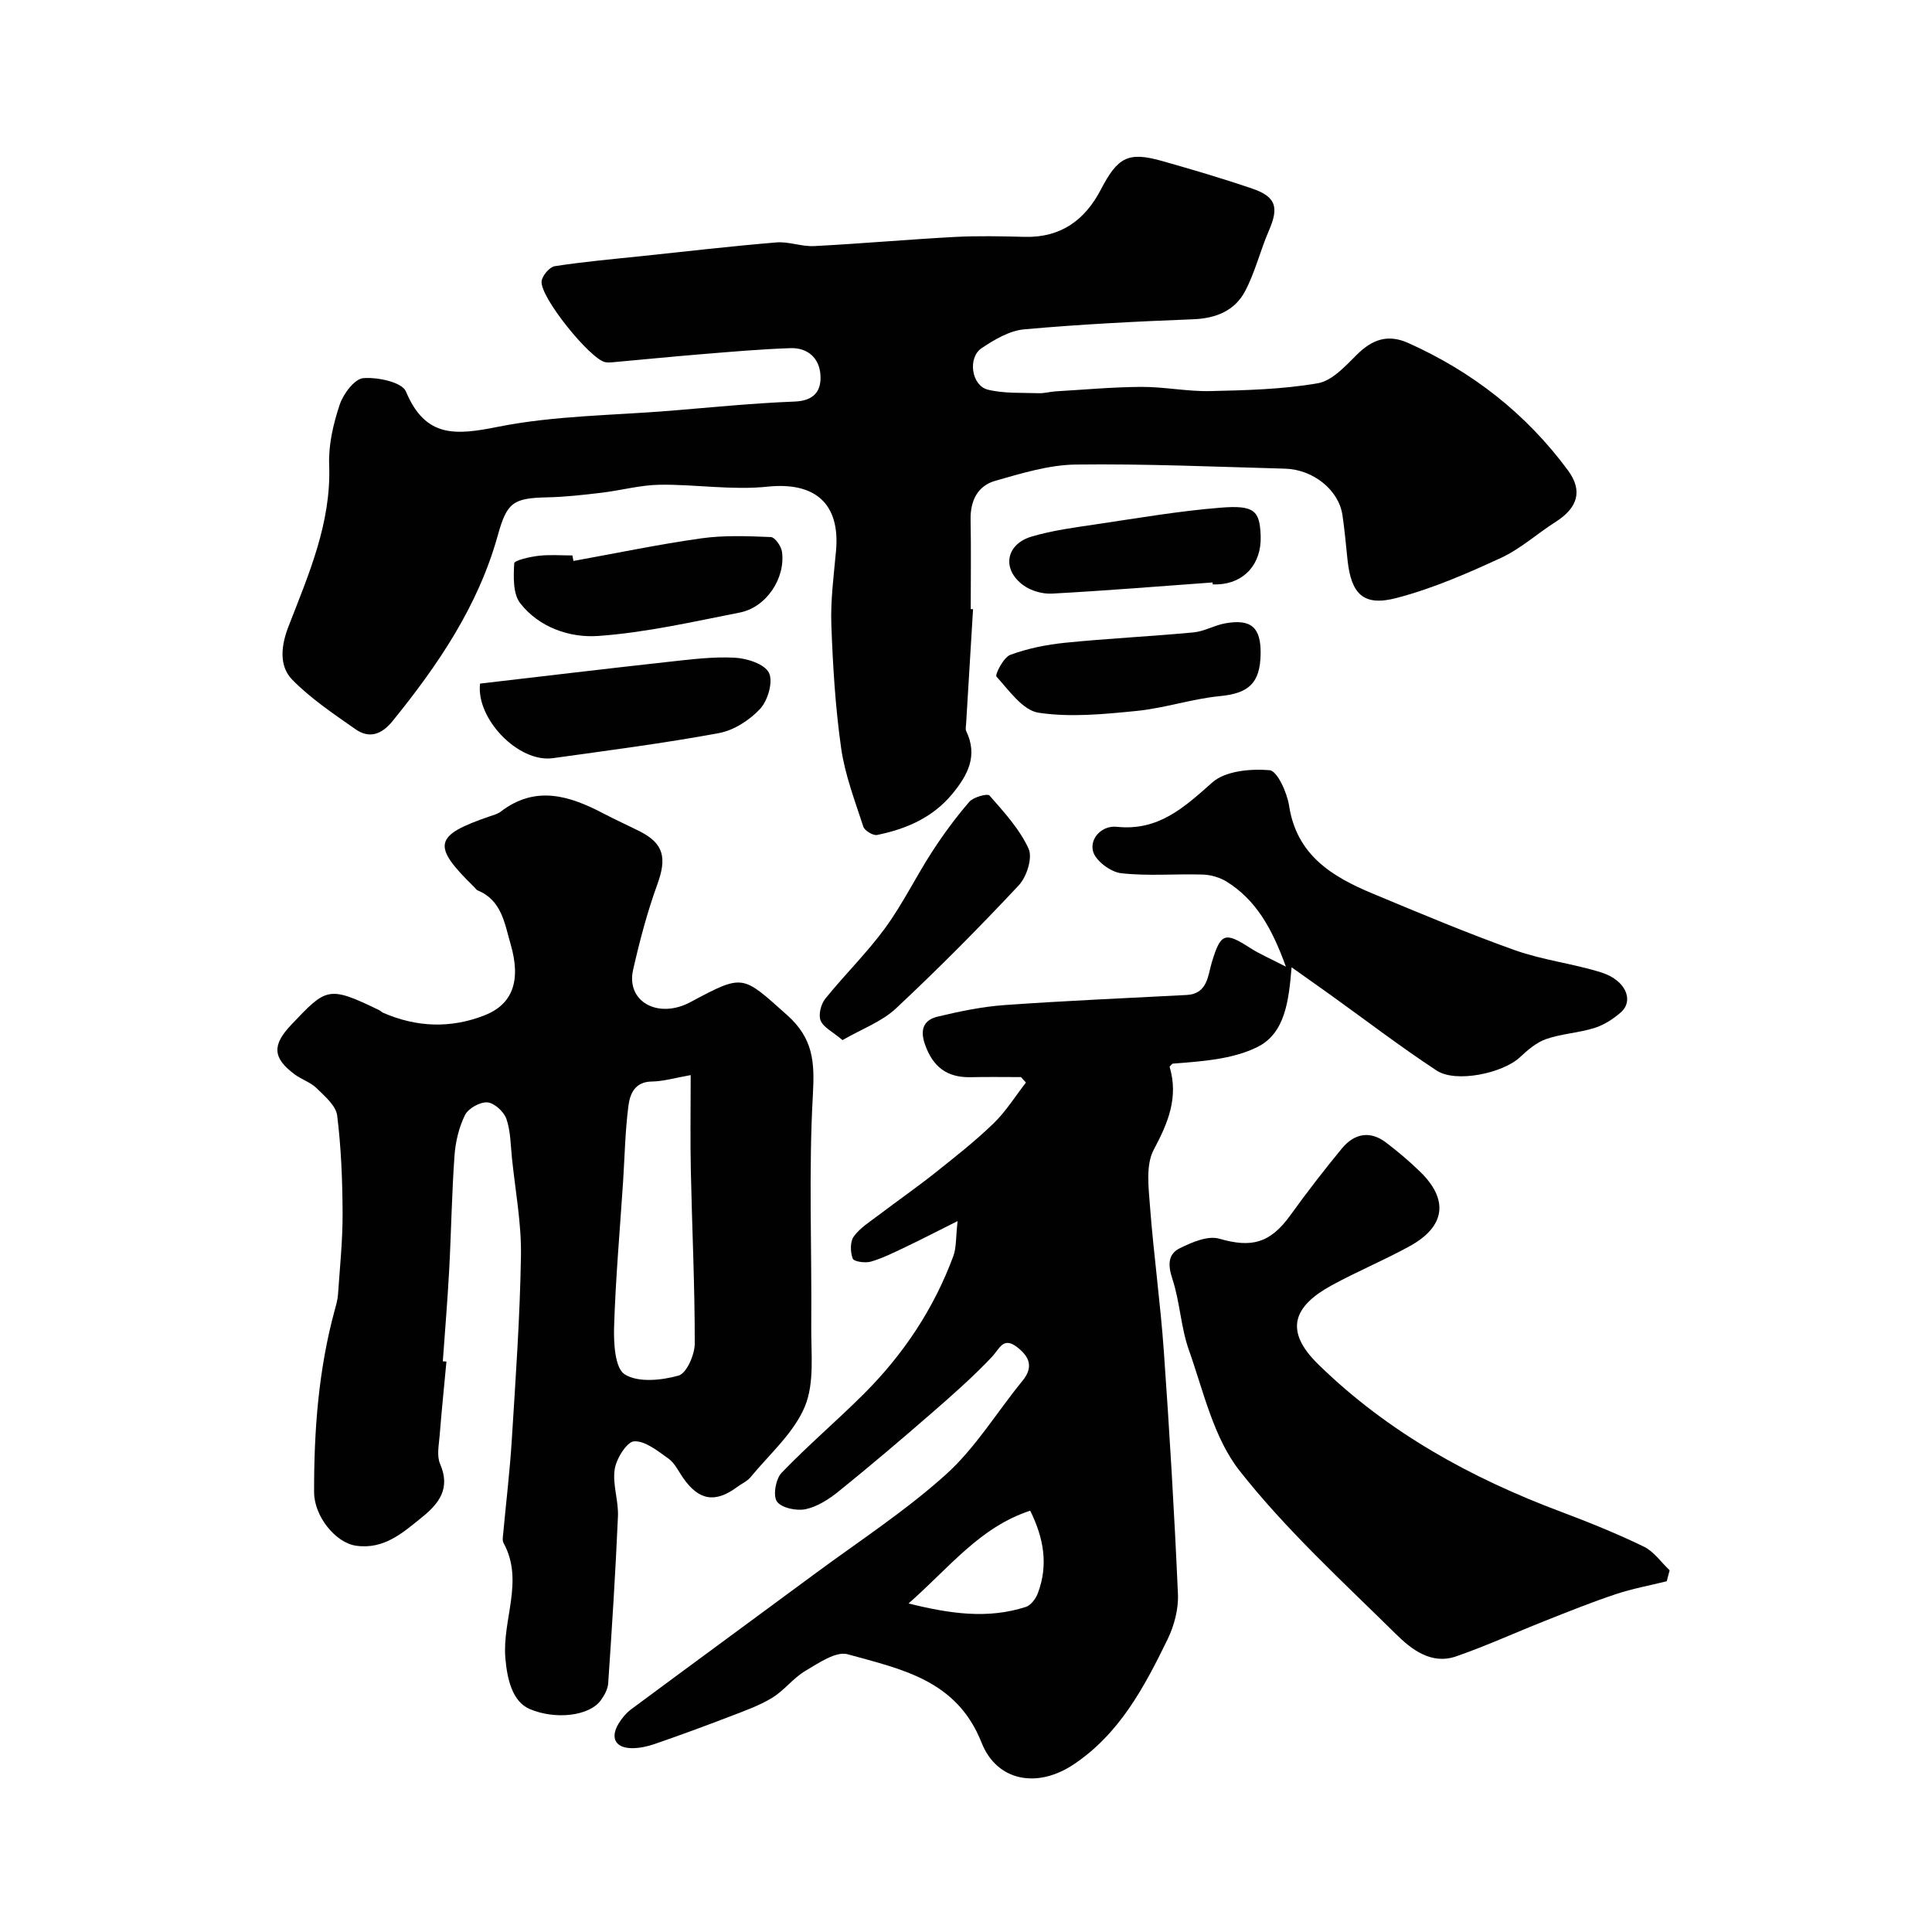
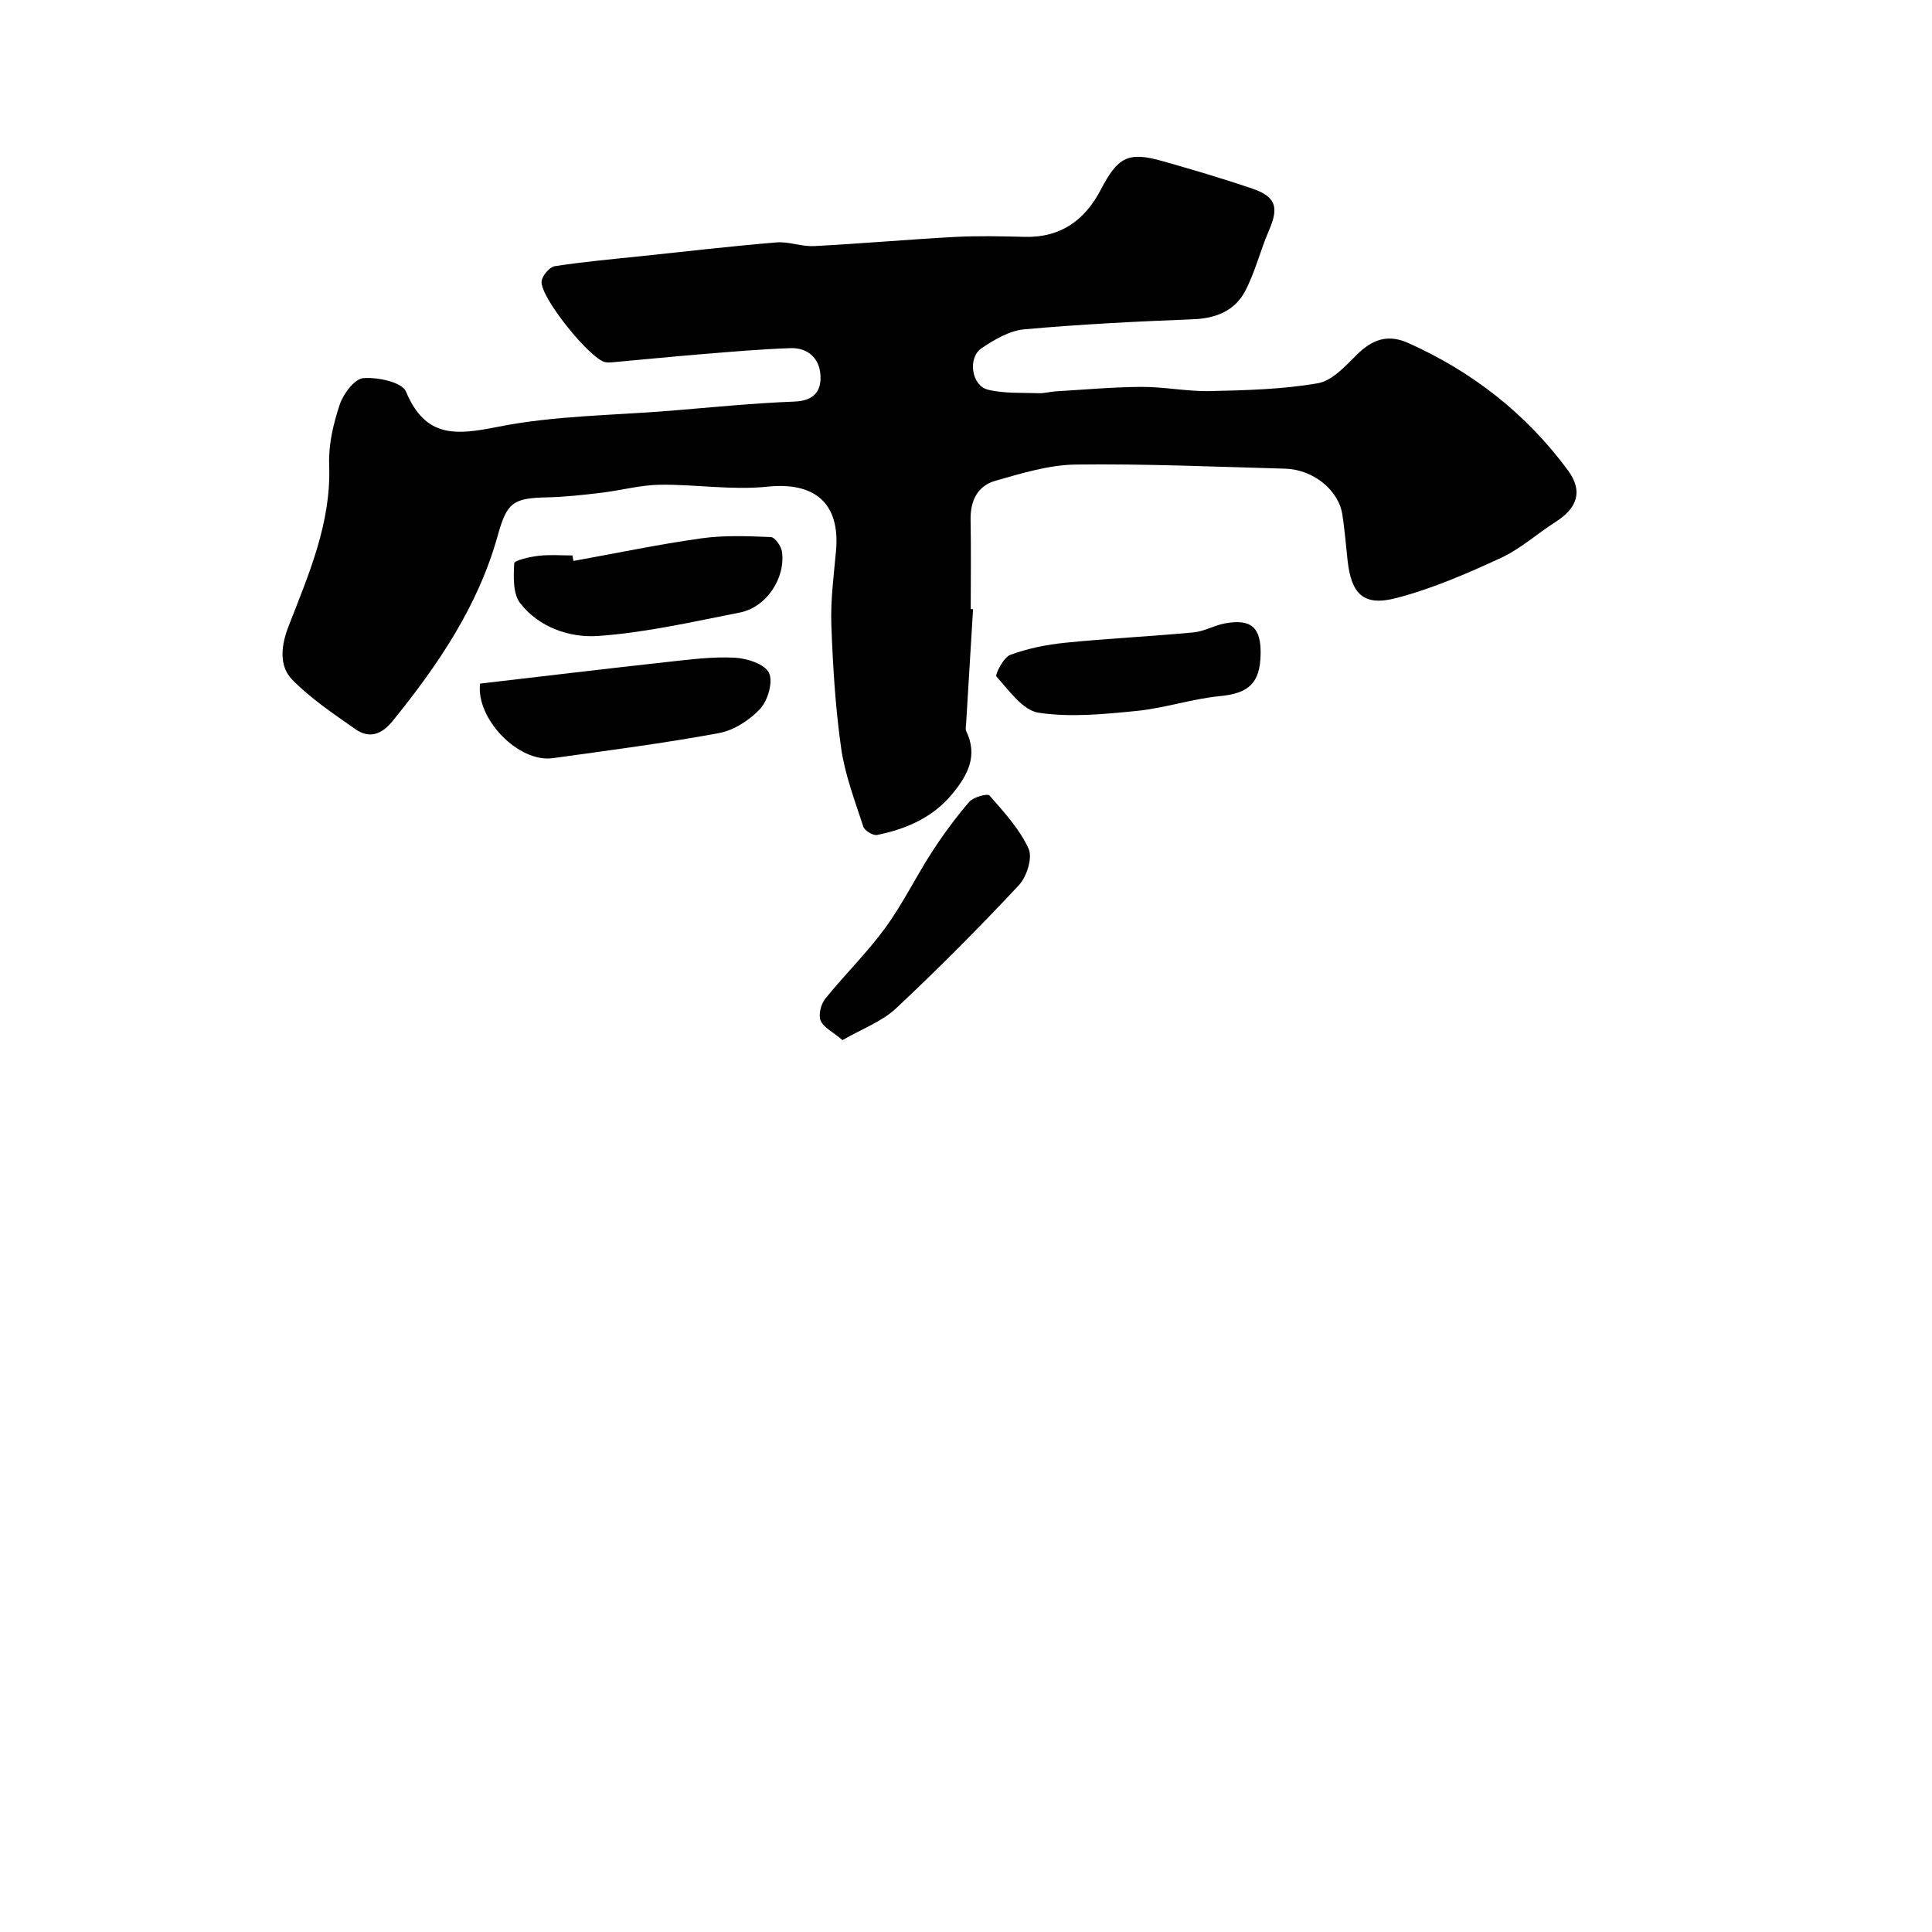
<svg xmlns="http://www.w3.org/2000/svg" enable-background="new 0 0 400 400" viewBox="0 0 400 400">
  <g fill="#010102">
    <path d="m201.46 126.13c-.48 7.92-.97 15.84-1.44 23.76-.03.5-.17 1.08.03 1.49 2.44 5.08.34 9.07-2.85 12.95-4.09 4.96-9.57 7.31-15.61 8.54-.83.17-2.58-.89-2.85-1.72-1.74-5.36-3.8-10.72-4.59-16.25-1.2-8.46-1.72-17.04-2.03-25.58-.18-5.08.51-10.2.97-15.28.89-9.88-4.44-14.3-14.2-13.28-7.34.77-14.86-.5-22.3-.4-4.01.06-7.99 1.17-12.01 1.65-3.75.45-7.52.88-11.28.96-7.09.15-8.35 1.07-10.24 7.88-4.06 14.62-12.37 26.84-21.79 38.45-2.24 2.76-4.8 3.7-7.7 1.66-4.52-3.18-9.22-6.31-13.05-10.22-2.86-2.92-2.28-7.2-.8-11.01 4.18-10.81 8.88-21.42 8.43-33.49-.16-4.13.85-8.47 2.17-12.43.74-2.24 3.07-5.37 4.9-5.52 2.96-.24 8.02.83 8.82 2.76 4.05 9.68 10.33 9.06 19.09 7.31 11.69-2.33 23.84-2.35 35.8-3.33 8.52-.7 17.04-1.56 25.57-1.89 3.97-.15 5.56-2.12 5.37-5.43-.2-3.54-2.6-5.75-6.23-5.63-6.09.21-12.16.74-18.24 1.24-6.22.51-12.43 1.13-18.64 1.69-.49.04-1.02.07-1.5-.04-3.15-.72-13.44-13.42-13.13-16.71.11-1.17 1.64-2.98 2.73-3.15 5.98-.93 12.02-1.46 18.04-2.09 9.28-.98 18.56-2.06 27.86-2.83 2.55-.21 5.2.89 7.77.76 9.71-.5 19.4-1.37 29.1-1.89 4.84-.26 9.71-.14 14.56-.02 7.44.18 12.44-3.47 15.74-9.81 3.51-6.75 5.68-7.88 12.73-5.88 6.24 1.77 12.47 3.6 18.61 5.7 4.94 1.69 5.54 3.88 3.44 8.7-1.79 4.12-2.84 8.59-4.93 12.54-2.13 4.02-5.98 5.62-10.69 5.81-11.71.45-23.42 1.04-35.08 2.09-3.04.28-6.13 2.13-8.77 3.89-2.94 1.96-2.12 7.75 1.27 8.59 3.38.84 7.04.61 10.57.74 1.14.04 2.28-.31 3.43-.38 5.93-.35 11.86-.9 17.8-.93 4.76-.02 9.54.98 14.29.87 7.43-.17 14.94-.36 22.24-1.62 2.97-.51 5.72-3.57 8.1-5.93 3.17-3.15 6.4-4.3 10.62-2.41 13.31 5.96 24.45 14.68 33.09 26.4 3.12 4.24 1.94 7.76-2.5 10.59-3.85 2.45-7.33 5.63-11.42 7.52-7.01 3.23-14.21 6.37-21.65 8.3-6.8 1.77-9.33-.82-10.09-7.89-.33-3.1-.59-6.2-1.05-9.28-.76-5.17-6.01-9.46-11.92-9.62-14.43-.39-28.87-1.03-43.29-.85-5.57.07-11.2 1.81-16.65 3.36-3.69 1.04-5.21 4.15-5.13 8.08.12 6.16.03 12.33.03 18.49.17.01.33.01.48.02z" />
-     <path d="m198.26 252.81c-4.57 2.28-7.7 3.91-10.88 5.42-2.32 1.1-4.64 2.27-7.09 2.98-1.16.33-3.5 0-3.74-.63-.51-1.35-.57-3.5.21-4.57 1.3-1.8 3.36-3.07 5.19-4.46 3.9-2.96 7.92-5.76 11.75-8.8 4.11-3.27 8.26-6.54 12.02-10.18 2.56-2.48 4.48-5.6 6.69-8.44-.35-.38-.69-.75-1.04-1.13-3.47 0-6.94-.06-10.4.02-4.94.11-7.86-2.16-9.49-6.86-1.09-3.16-.1-5.02 2.66-5.68 4.58-1.1 9.27-2.07 13.96-2.4 12.52-.89 25.06-1.42 37.59-2.08 4.35-.23 4.38-4.05 5.2-6.75 1.83-6.01 2.63-6.42 7.93-2.99 1.94 1.25 4.1 2.16 7.41 3.88-2.9-8.02-6.2-13.79-12.21-17.57-1.41-.89-3.27-1.44-4.94-1.5-5.66-.18-11.38.35-16.97-.28-2.17-.25-5.27-2.56-5.8-4.51-.75-2.78 1.92-5.42 4.89-5.1 8.63.91 13.93-3.98 19.79-9.18 2.7-2.4 7.92-2.87 11.86-2.54 1.59.13 3.62 4.63 4.04 7.35 1.57 10.25 8.91 14.7 17.29 18.19 9.76 4.07 19.52 8.18 29.47 11.73 5.78 2.06 12.02 2.76 17.89 4.61 5.04 1.58 6.84 5.81 4 8.29-1.57 1.37-3.48 2.6-5.45 3.21-3.24 1.01-6.76 1.17-9.96 2.28-2.03.7-3.86 2.29-5.48 3.8-3.51 3.27-13.21 5.35-17.2 2.73-7.49-4.92-14.63-10.39-21.92-15.62-2.48-1.78-4.99-3.53-8.12-5.76-.59 6.93-1.32 13.66-7.11 16.52-5.22 2.57-11.51 2.95-17.55 3.43-.2.24-.62.54-.58.7 1.85 6.31-.32 11.53-3.3 17.12-1.68 3.16-1.07 7.78-.78 11.69.76 9.98 2.15 19.92 2.86 29.9 1.19 16.78 2.19 33.58 2.93 50.39.14 3.1-.77 6.55-2.14 9.37-4.82 9.9-9.99 19.65-19.57 25.99-7.38 4.88-15.76 3.49-18.96-4.61-5.13-13-16.69-15.2-27.7-18.27-2.44-.68-6.04 1.83-8.77 3.44-2.51 1.48-4.37 4.05-6.87 5.57-2.69 1.64-5.74 2.71-8.7 3.85-5.16 1.99-10.35 3.89-15.58 5.7-1.51.52-3.16.89-4.75.88-3.44-.03-4.55-2.12-2.76-5.1.67-1.11 1.58-2.19 2.61-2.96 12.59-9.34 25.24-18.6 37.85-27.92 9.19-6.8 18.87-13.08 27.32-20.7 6.12-5.52 10.54-12.91 15.83-19.37 2.37-2.9 1.41-5.03-1.11-6.98-2.9-2.24-3.61.33-5.24 2.05-3.9 4.12-8.19 7.9-12.48 11.63-6.32 5.5-12.71 10.92-19.23 16.19-2 1.61-4.39 3.16-6.83 3.68-1.88.4-5-.25-5.94-1.58-.86-1.22-.26-4.67.95-5.94 5.43-5.66 11.44-10.76 17-16.31 8.21-8.18 14.54-17.67 18.57-28.58.64-1.74.49-3.78.88-7.24zm15.03 59.96c-10.48 3.44-16.72 11.79-25.19 19.21 8.69 2.16 16.44 3.25 24.31.71 1.04-.34 2.06-1.73 2.48-2.87 2.19-5.83 1.2-11.41-1.6-17.05z" />
-     <path d="m92.43 281.9c-.47 5.08-1 10.17-1.4 15.26-.16 1.99-.64 4.26.09 5.94 2.17 5-.14 8.12-3.71 11-4.03 3.25-7.9 6.76-13.72 5.92-4.18-.61-8.65-6.03-8.66-11.09-.03-12.68.9-25.27 4.24-37.58.3-1.09.63-2.21.71-3.33.38-5.59.97-11.2.95-16.79-.03-6.77-.29-13.57-1.12-20.27-.26-2.05-2.57-4-4.27-5.67-1.24-1.22-3.1-1.79-4.53-2.85-4.61-3.43-4.68-6.09-.71-10.27 7.27-7.66 7.64-8.16 18.2-3.03.3.14.53.42.83.55 6.91 3 13.94 3.28 20.97.53 5.8-2.27 7.64-7.12 5.41-14.77-1.24-4.24-1.83-9.07-6.82-11.1-.28-.12-.47-.46-.71-.69-8.84-8.63-8.38-10.68 3.26-14.66.76-.26 1.61-.48 2.23-.96 7.22-5.54 14.26-3.3 21.3.4 2.46 1.29 5 2.43 7.48 3.68 4.98 2.51 5.64 5.5 3.65 10.96-2.09 5.75-3.66 11.72-5.02 17.69-1.51 6.63 5.21 10.28 11.88 6.7 11.07-5.92 10.68-5.61 19.99 2.68 5.43 4.84 5.73 9.71 5.35 16.46-.9 15.94-.2 31.97-.34 47.96-.05 5.6.71 11.76-1.33 16.65-2.29 5.48-7.31 9.84-11.23 14.61-.7.85-1.83 1.33-2.74 2.01-4.61 3.43-8.02 2.83-11.31-1.97-.92-1.35-1.69-2.98-2.95-3.88-2.2-1.56-4.78-3.69-7.1-3.58-1.5.07-3.69 3.57-4.03 5.77-.49 3.14.81 6.51.67 9.76-.5 11.53-1.24 23.05-2.02 34.57-.08 1.22-.8 2.52-1.55 3.54-2.39 3.26-9.41 4.05-14.71 1.78-3.61-1.54-4.67-6.25-5.03-10.54-.68-7.97 3.93-15.99-.38-23.84-.28-.51-.13-1.29-.07-1.93.6-6.52 1.39-13.02 1.79-19.55.79-12.68 1.69-25.37 1.89-38.07.1-6.68-1.17-13.38-1.86-20.06-.29-2.76-.27-5.64-1.16-8.2-.52-1.48-2.49-3.29-3.93-3.4-1.52-.12-3.94 1.23-4.63 2.61-1.27 2.55-1.98 5.56-2.18 8.43-.57 7.91-.68 15.86-1.11 23.79-.34 6.26-.86 12.51-1.31 18.77.25.01.5.03.75.06zm50.57-59.31c-3.26.57-5.66 1.3-8.06 1.33-3.53.05-4.51 2.58-4.83 5.02-.68 5.22-.77 10.51-1.11 15.76-.66 10.01-1.55 20.02-1.86 30.04-.1 3.39.18 8.55 2.22 9.82 2.78 1.73 7.6 1.23 11.13.24 1.66-.47 3.35-4.32 3.35-6.65.02-11.92-.56-23.84-.81-35.76-.14-6.3-.03-12.61-.03-19.8z" />
-     <path d="m345.08 327.38c-3.53.88-7.13 1.53-10.56 2.68-4.91 1.63-9.72 3.57-14.54 5.48-6.18 2.44-12.23 5.22-18.49 7.39-5.18 1.8-9.3-1.47-12.53-4.66-11.11-10.95-22.74-21.59-32.33-33.78-5.39-6.86-7.46-16.45-10.49-25-1.67-4.71-1.84-9.94-3.41-14.7-.94-2.85-.96-5.14 1.56-6.37 2.5-1.23 5.79-2.65 8.15-1.96 6.68 1.93 10.52.97 14.74-4.89 3.39-4.71 6.95-9.31 10.64-13.79 2.53-3.06 5.77-3.79 9.13-1.24 2.48 1.89 4.88 3.91 7.11 6.09 5.91 5.77 5.19 11.3-2.15 15.35-5.29 2.92-10.91 5.24-16.21 8.14-7.77 4.25-10.01 9.27-2.79 16.33 14.42 14.11 31.61 23.55 50.33 30.57 5.79 2.17 11.53 4.5 17.09 7.19 2.09 1.01 3.58 3.23 5.35 4.9-.21.75-.4 1.51-.6 2.27z" />
    <path d="m99.39 141.53c13-1.51 25.98-3.07 38.98-4.5 4.57-.5 9.2-1.1 13.76-.86 2.52.13 6.16 1.3 7.07 3.12.91 1.81-.21 5.71-1.8 7.44-2.18 2.37-5.48 4.49-8.6 5.06-11.37 2.1-22.86 3.58-34.33 5.18-7.13.99-15.95-8.15-15.08-15.44z" />
    <path d="m174.43 215.34c-2.06-1.74-3.95-2.63-4.53-4.05-.49-1.2.07-3.4.96-4.51 4.01-4.98 8.64-9.49 12.4-14.64 3.63-4.97 6.35-10.59 9.71-15.78 2.34-3.61 4.91-7.11 7.72-10.36.85-.98 3.76-1.77 4.18-1.29 3.01 3.43 6.23 6.94 8.09 11.01.86 1.88-.39 5.82-2.03 7.57-8.21 8.77-16.68 17.31-25.46 25.52-2.91 2.72-6.99 4.2-11.04 6.53z" />
    <path d="m118.72 116.14c8.81-1.59 17.59-3.43 26.46-4.68 4.73-.67 9.61-.46 14.41-.27.84.03 2.15 1.89 2.31 3.03.77 5.48-3.25 11.52-8.69 12.59-9.74 1.92-19.51 4.16-29.37 4.86-5.86.41-12.2-1.74-16.13-6.77-1.53-1.95-1.4-5.49-1.25-8.26.04-.64 3.26-1.36 5.07-1.57 2.3-.27 4.65-.07 6.98-.07.07.38.14.76.21 1.14z" />
    <path d="m261 135.3c-.07 6.18-2.51 8.25-8.4 8.82-5.8.56-11.47 2.49-17.27 3.07-6.74.67-13.7 1.37-20.31.37-3.26-.49-6.11-4.61-8.71-7.48-.36-.39 1.46-3.99 2.86-4.5 3.62-1.34 7.54-2.12 11.41-2.51 8.83-.89 17.71-1.31 26.54-2.14 2.21-.21 4.3-1.47 6.52-1.87 5.39-.97 7.42.83 7.36 6.24z" />
-     <path d="m251.04 120.59c-11.07.8-22.14 1.71-33.23 2.31-1.96.11-4.35-.57-5.93-1.72-4.51-3.28-3.68-8.48 1.68-10.08 4.33-1.29 8.89-1.88 13.39-2.55 8.57-1.27 17.13-2.75 25.75-3.44 7.04-.57 8.13.64 8.31 5.88.19 5.77-3.4 9.79-8.93 10-.33.01-.67 0-1 0-.02-.13-.03-.26-.04-.4z" />
  </g>
</svg>